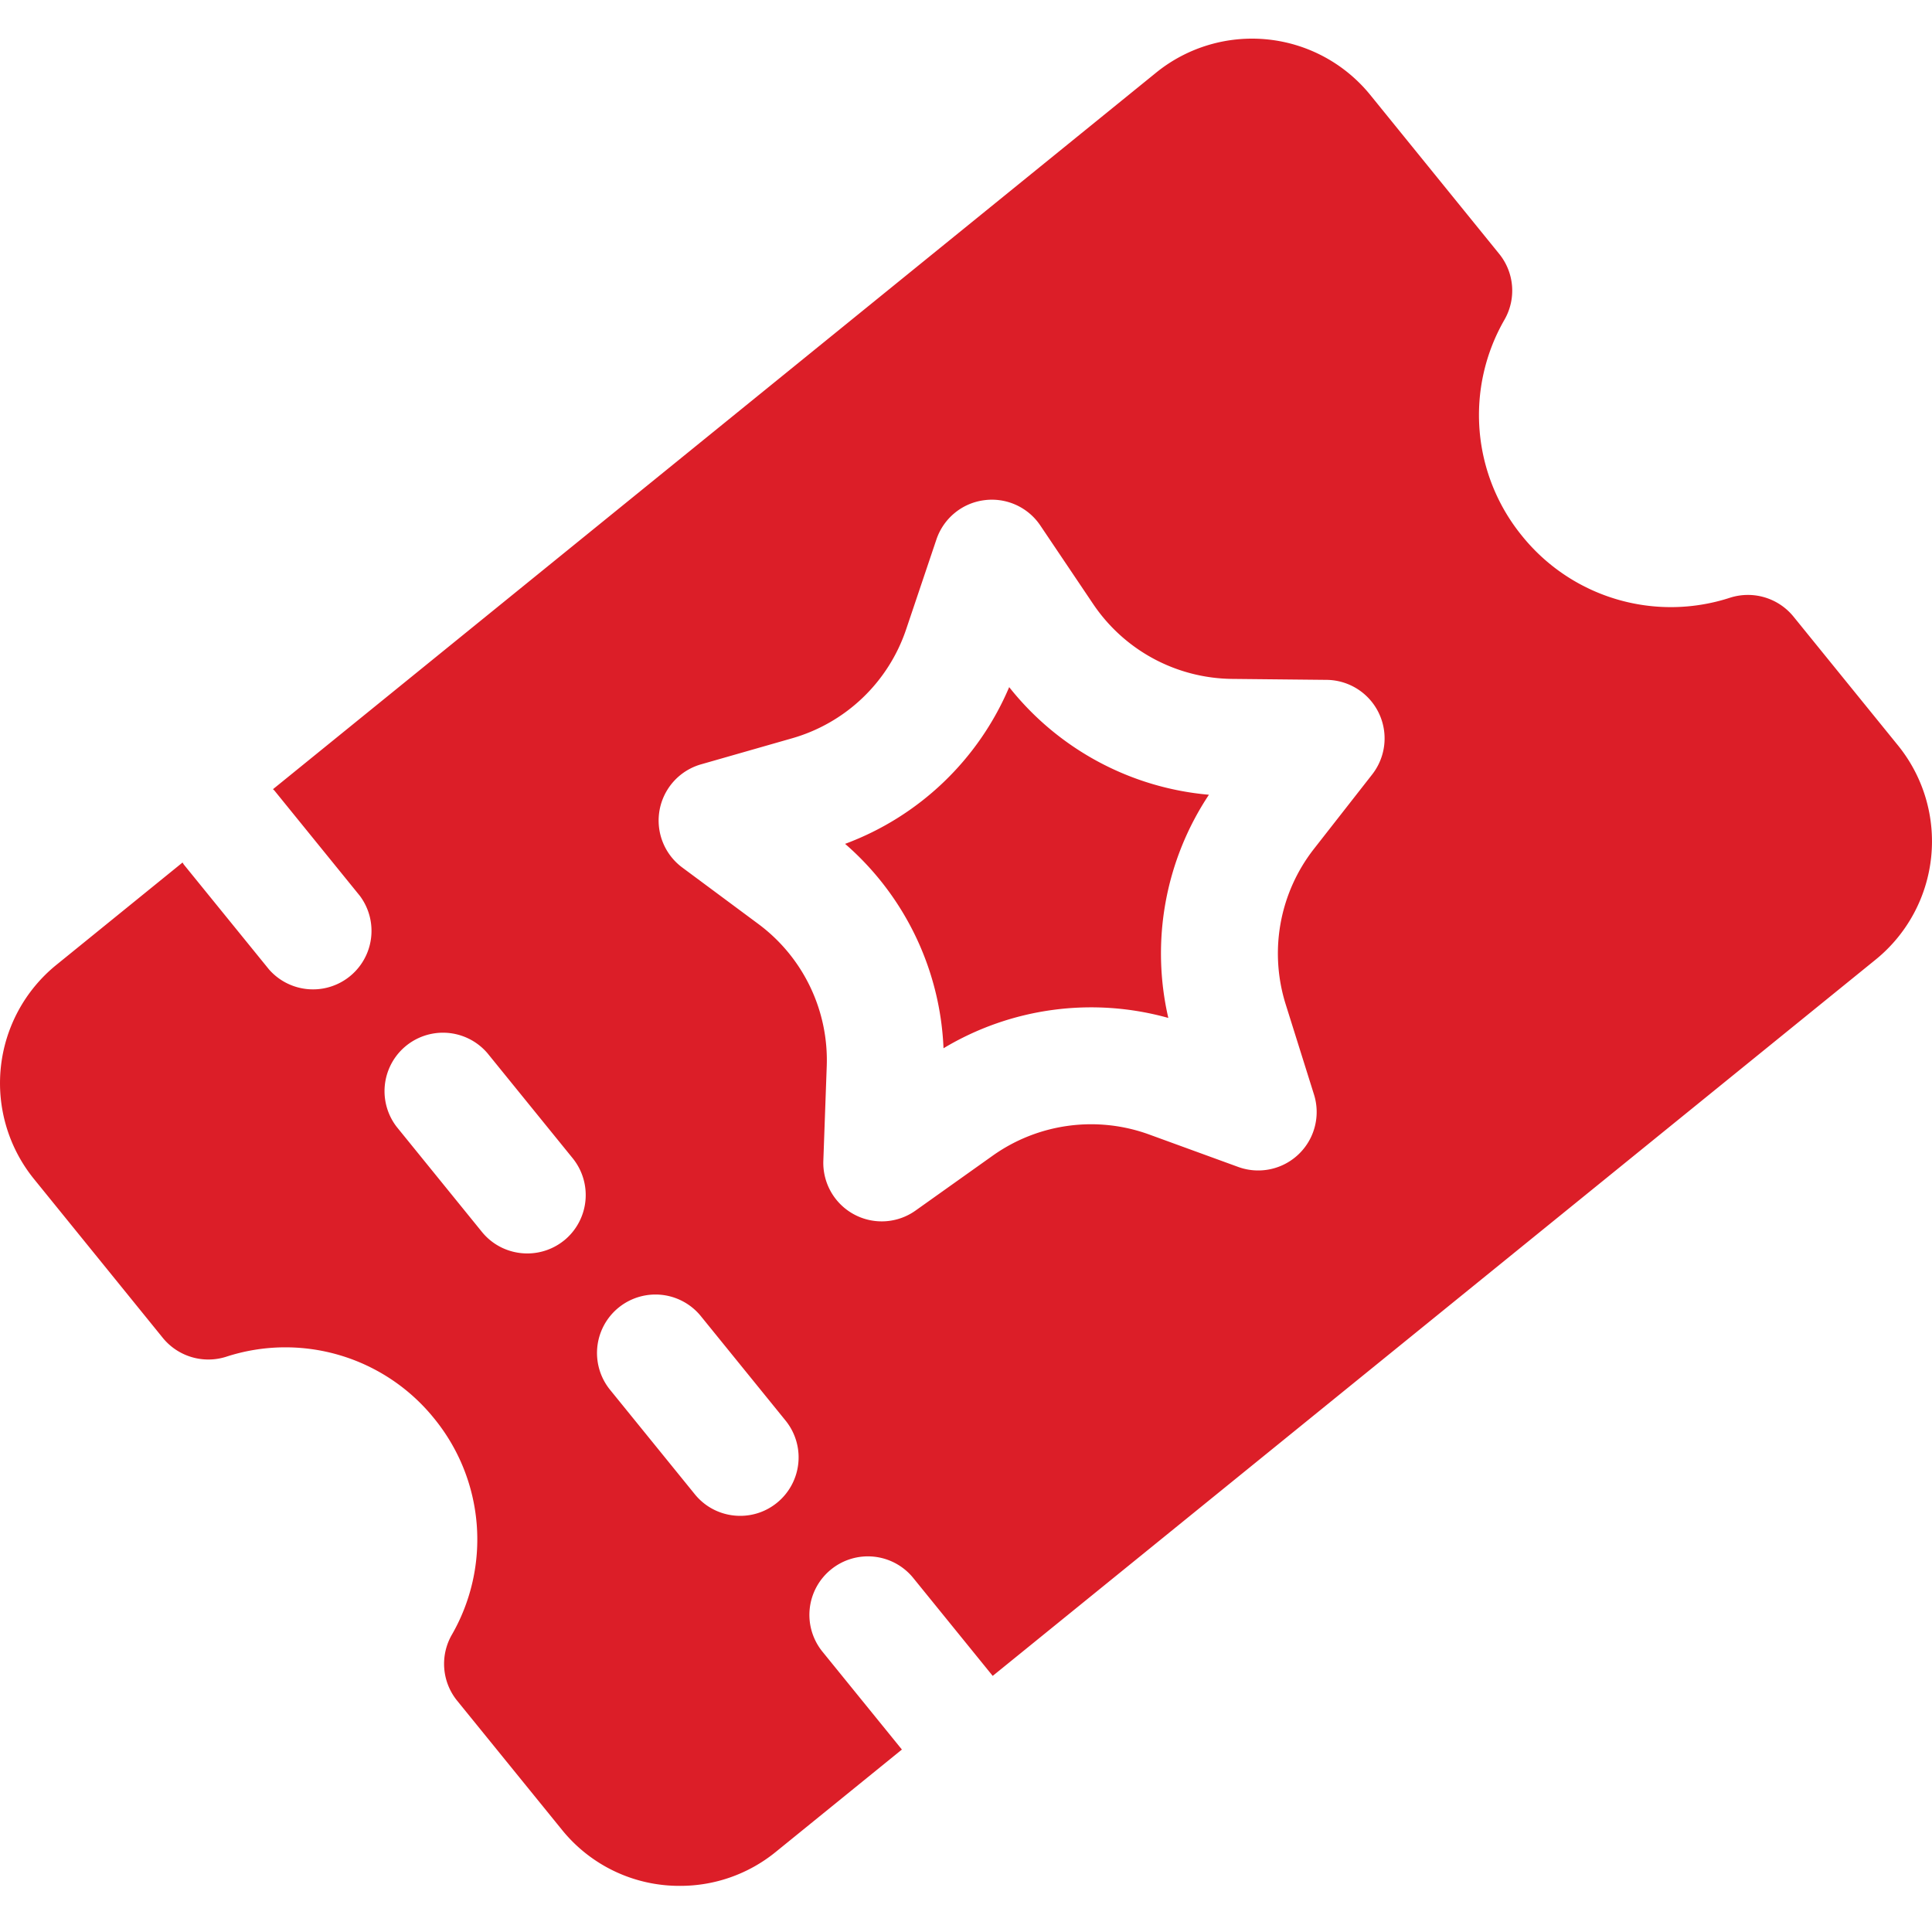
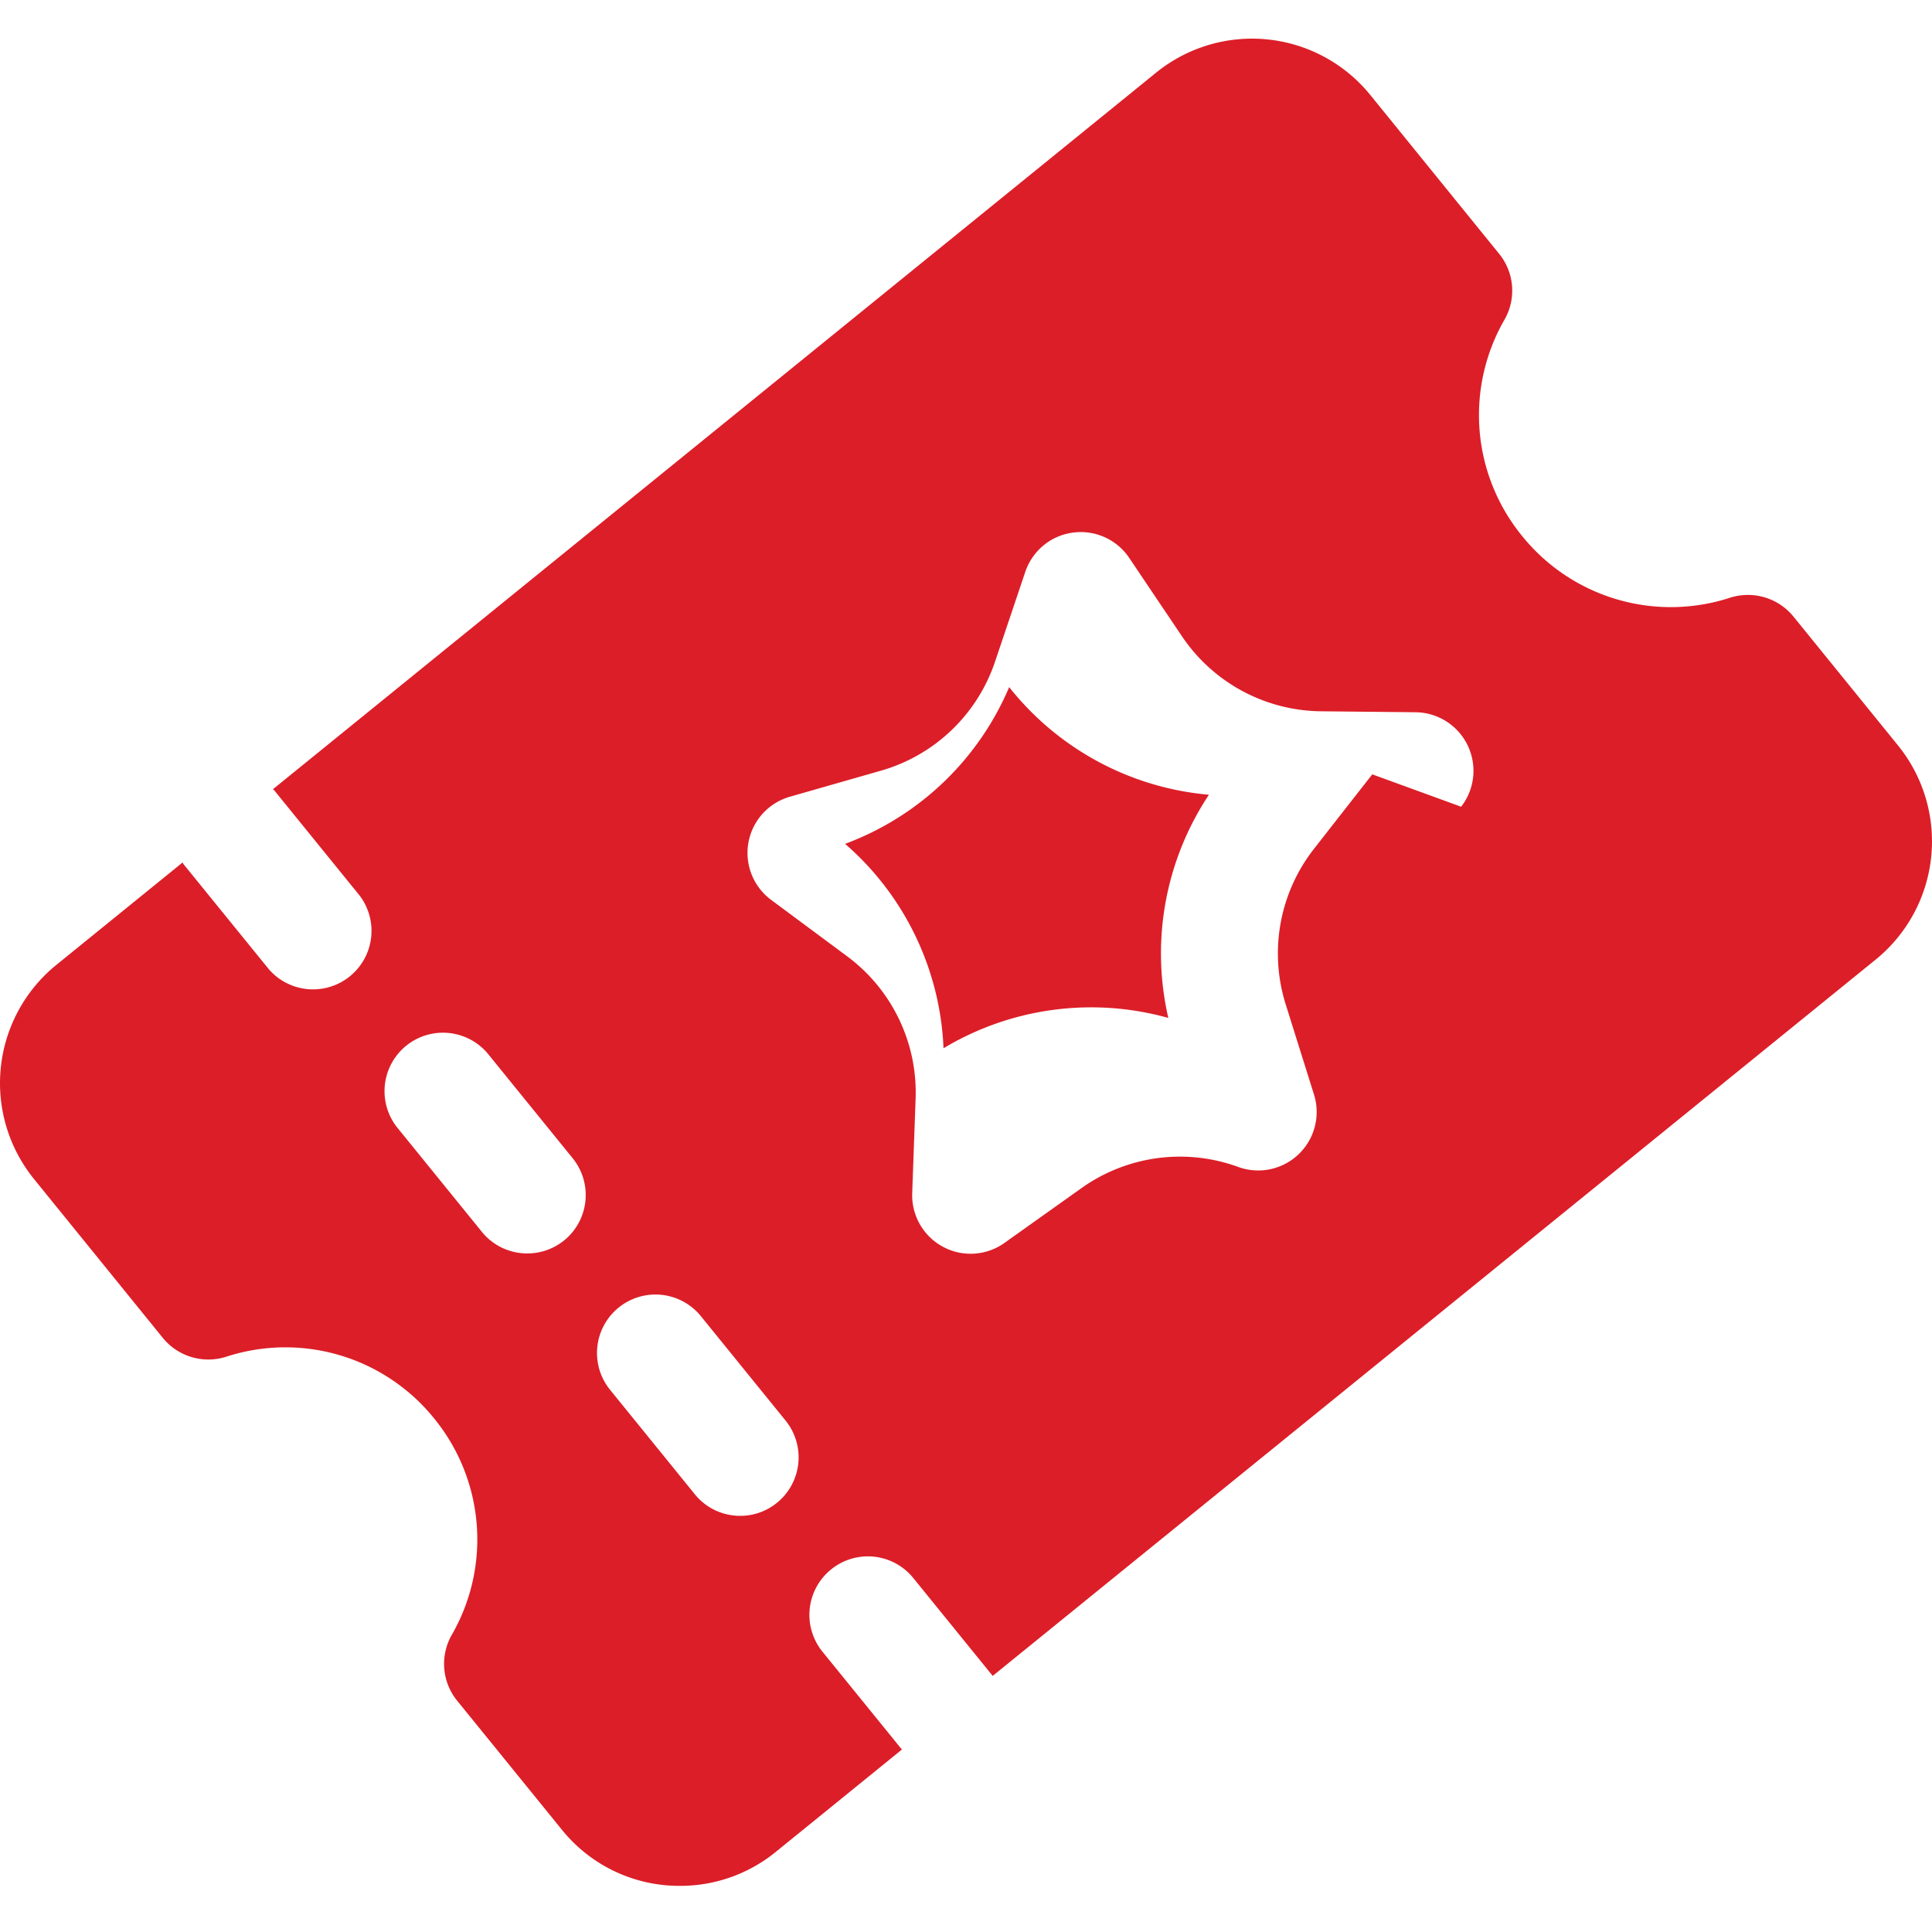
<svg xmlns="http://www.w3.org/2000/svg" width="50" height="50" viewBox="0 0 50 50">
-   <path fill="#DC1E28" fill-rule="evenodd" d="M35.514 20.04l-1.51 1.93a4.392 4.392 0 0 0-.731 4.02l.733 2.336a1.513 1.513 0 0 1-1.962 1.874l-2.3-.838a4.395 4.395 0 0 0-4.052.546l-1.996 1.42a1.51 1.51 0 0 1-1.594.1 1.514 1.514 0 0 1-.794-1.387l.088-2.45a4.389 4.389 0 0 0-1.772-3.68l-1.967-1.46a1.513 1.513 0 0 1 .486-2.67l2.356-.674a4.387 4.387 0 0 0 2.953-2.823l.782-2.322c.184-.545.66-.94 1.232-1.016a1.51 1.51 0 0 1 1.457.653l1.368 2.033a4.392 4.392 0 0 0 3.597 1.938l2.45.025a1.515 1.515 0 0 1 1.176 2.445M20.108 38.892c-.28.228-.617.338-.952.338-.44 0-.877-.191-1.175-.56l-2.204-2.716a1.513 1.513 0 0 1 2.35-1.906l2.203 2.716a1.513 1.513 0 0 1-.222 2.128m-5.509-6.79a1.51 1.51 0 0 1-.952.337c-.441 0-.877-.19-1.177-.56l-2.203-2.715a1.513 1.513 0 0 1 2.35-1.905l2.203 2.715a1.514 1.514 0 0 1-.22 2.128m34.522-12.808l-2.708-3.338a1.52 1.52 0 0 0-1.638-.488 4.945 4.945 0 0 1-5.385-1.598 4.944 4.944 0 0 1-.453-5.6 1.511 1.511 0 0 0-.14-1.701L35.46 2.454a3.941 3.941 0 0 0-5.537-.576L7.065 20.424c.013.015.03.026.043.043l2.204 2.716a1.514 1.514 0 0 1-2.35 1.906l-2.205-2.715c-.012-.016-.02-.035-.033-.052l-3.27 2.653a3.94 3.94 0 0 0-.575 5.537l3.335 4.113a1.52 1.52 0 0 0 1.638.488 4.945 4.945 0 0 1 5.385 1.598 4.947 4.947 0 0 1 .455 5.599 1.513 1.513 0 0 0 .138 1.703l2.709 3.337a3.903 3.903 0 0 0 3.064 1.456 3.91 3.91 0 0 0 2.473-.878l3.265-2.65-2.056-2.533a1.512 1.512 0 0 1 .222-2.127 1.511 1.511 0 0 1 2.128.22l2.056 2.534 22.855-18.541a3.942 3.942 0 0 0 .576-5.537m-23.004-1.512a7.418 7.418 0 0 1-4.247 4.057 7.41 7.41 0 0 1 2.547 5.29 7.42 7.42 0 0 1 5.818-.785 7.418 7.418 0 0 1 1.051-5.776 7.42 7.42 0 0 1-5.17-2.786" />
+   <path fill="#DC1E28" fill-rule="evenodd" d="M35.514 20.04l-1.51 1.93a4.392 4.392 0 0 0-.731 4.02l.733 2.336a1.513 1.513 0 0 1-1.962 1.874a4.395 4.395 0 0 0-4.052.546l-1.996 1.42a1.51 1.51 0 0 1-1.594.1 1.514 1.514 0 0 1-.794-1.387l.088-2.45a4.389 4.389 0 0 0-1.772-3.68l-1.967-1.46a1.513 1.513 0 0 1 .486-2.67l2.356-.674a4.387 4.387 0 0 0 2.953-2.823l.782-2.322c.184-.545.66-.94 1.232-1.016a1.51 1.51 0 0 1 1.457.653l1.368 2.033a4.392 4.392 0 0 0 3.597 1.938l2.45.025a1.515 1.515 0 0 1 1.176 2.445M20.108 38.892c-.28.228-.617.338-.952.338-.44 0-.877-.191-1.175-.56l-2.204-2.716a1.513 1.513 0 0 1 2.35-1.906l2.203 2.716a1.513 1.513 0 0 1-.222 2.128m-5.509-6.79a1.51 1.51 0 0 1-.952.337c-.441 0-.877-.19-1.177-.56l-2.203-2.715a1.513 1.513 0 0 1 2.35-1.905l2.203 2.715a1.514 1.514 0 0 1-.22 2.128m34.522-12.808l-2.708-3.338a1.52 1.52 0 0 0-1.638-.488 4.945 4.945 0 0 1-5.385-1.598 4.944 4.944 0 0 1-.453-5.6 1.511 1.511 0 0 0-.14-1.701L35.46 2.454a3.941 3.941 0 0 0-5.537-.576L7.065 20.424c.013.015.03.026.043.043l2.204 2.716a1.514 1.514 0 0 1-2.35 1.906l-2.205-2.715c-.012-.016-.02-.035-.033-.052l-3.27 2.653a3.94 3.94 0 0 0-.575 5.537l3.335 4.113a1.52 1.52 0 0 0 1.638.488 4.945 4.945 0 0 1 5.385 1.598 4.947 4.947 0 0 1 .455 5.599 1.513 1.513 0 0 0 .138 1.703l2.709 3.337a3.903 3.903 0 0 0 3.064 1.456 3.91 3.91 0 0 0 2.473-.878l3.265-2.65-2.056-2.533a1.512 1.512 0 0 1 .222-2.127 1.511 1.511 0 0 1 2.128.22l2.056 2.534 22.855-18.541a3.942 3.942 0 0 0 .576-5.537m-23.004-1.512a7.418 7.418 0 0 1-4.247 4.057 7.41 7.41 0 0 1 2.547 5.29 7.42 7.42 0 0 1 5.818-.785 7.418 7.418 0 0 1 1.051-5.776 7.42 7.42 0 0 1-5.17-2.786" />
</svg>